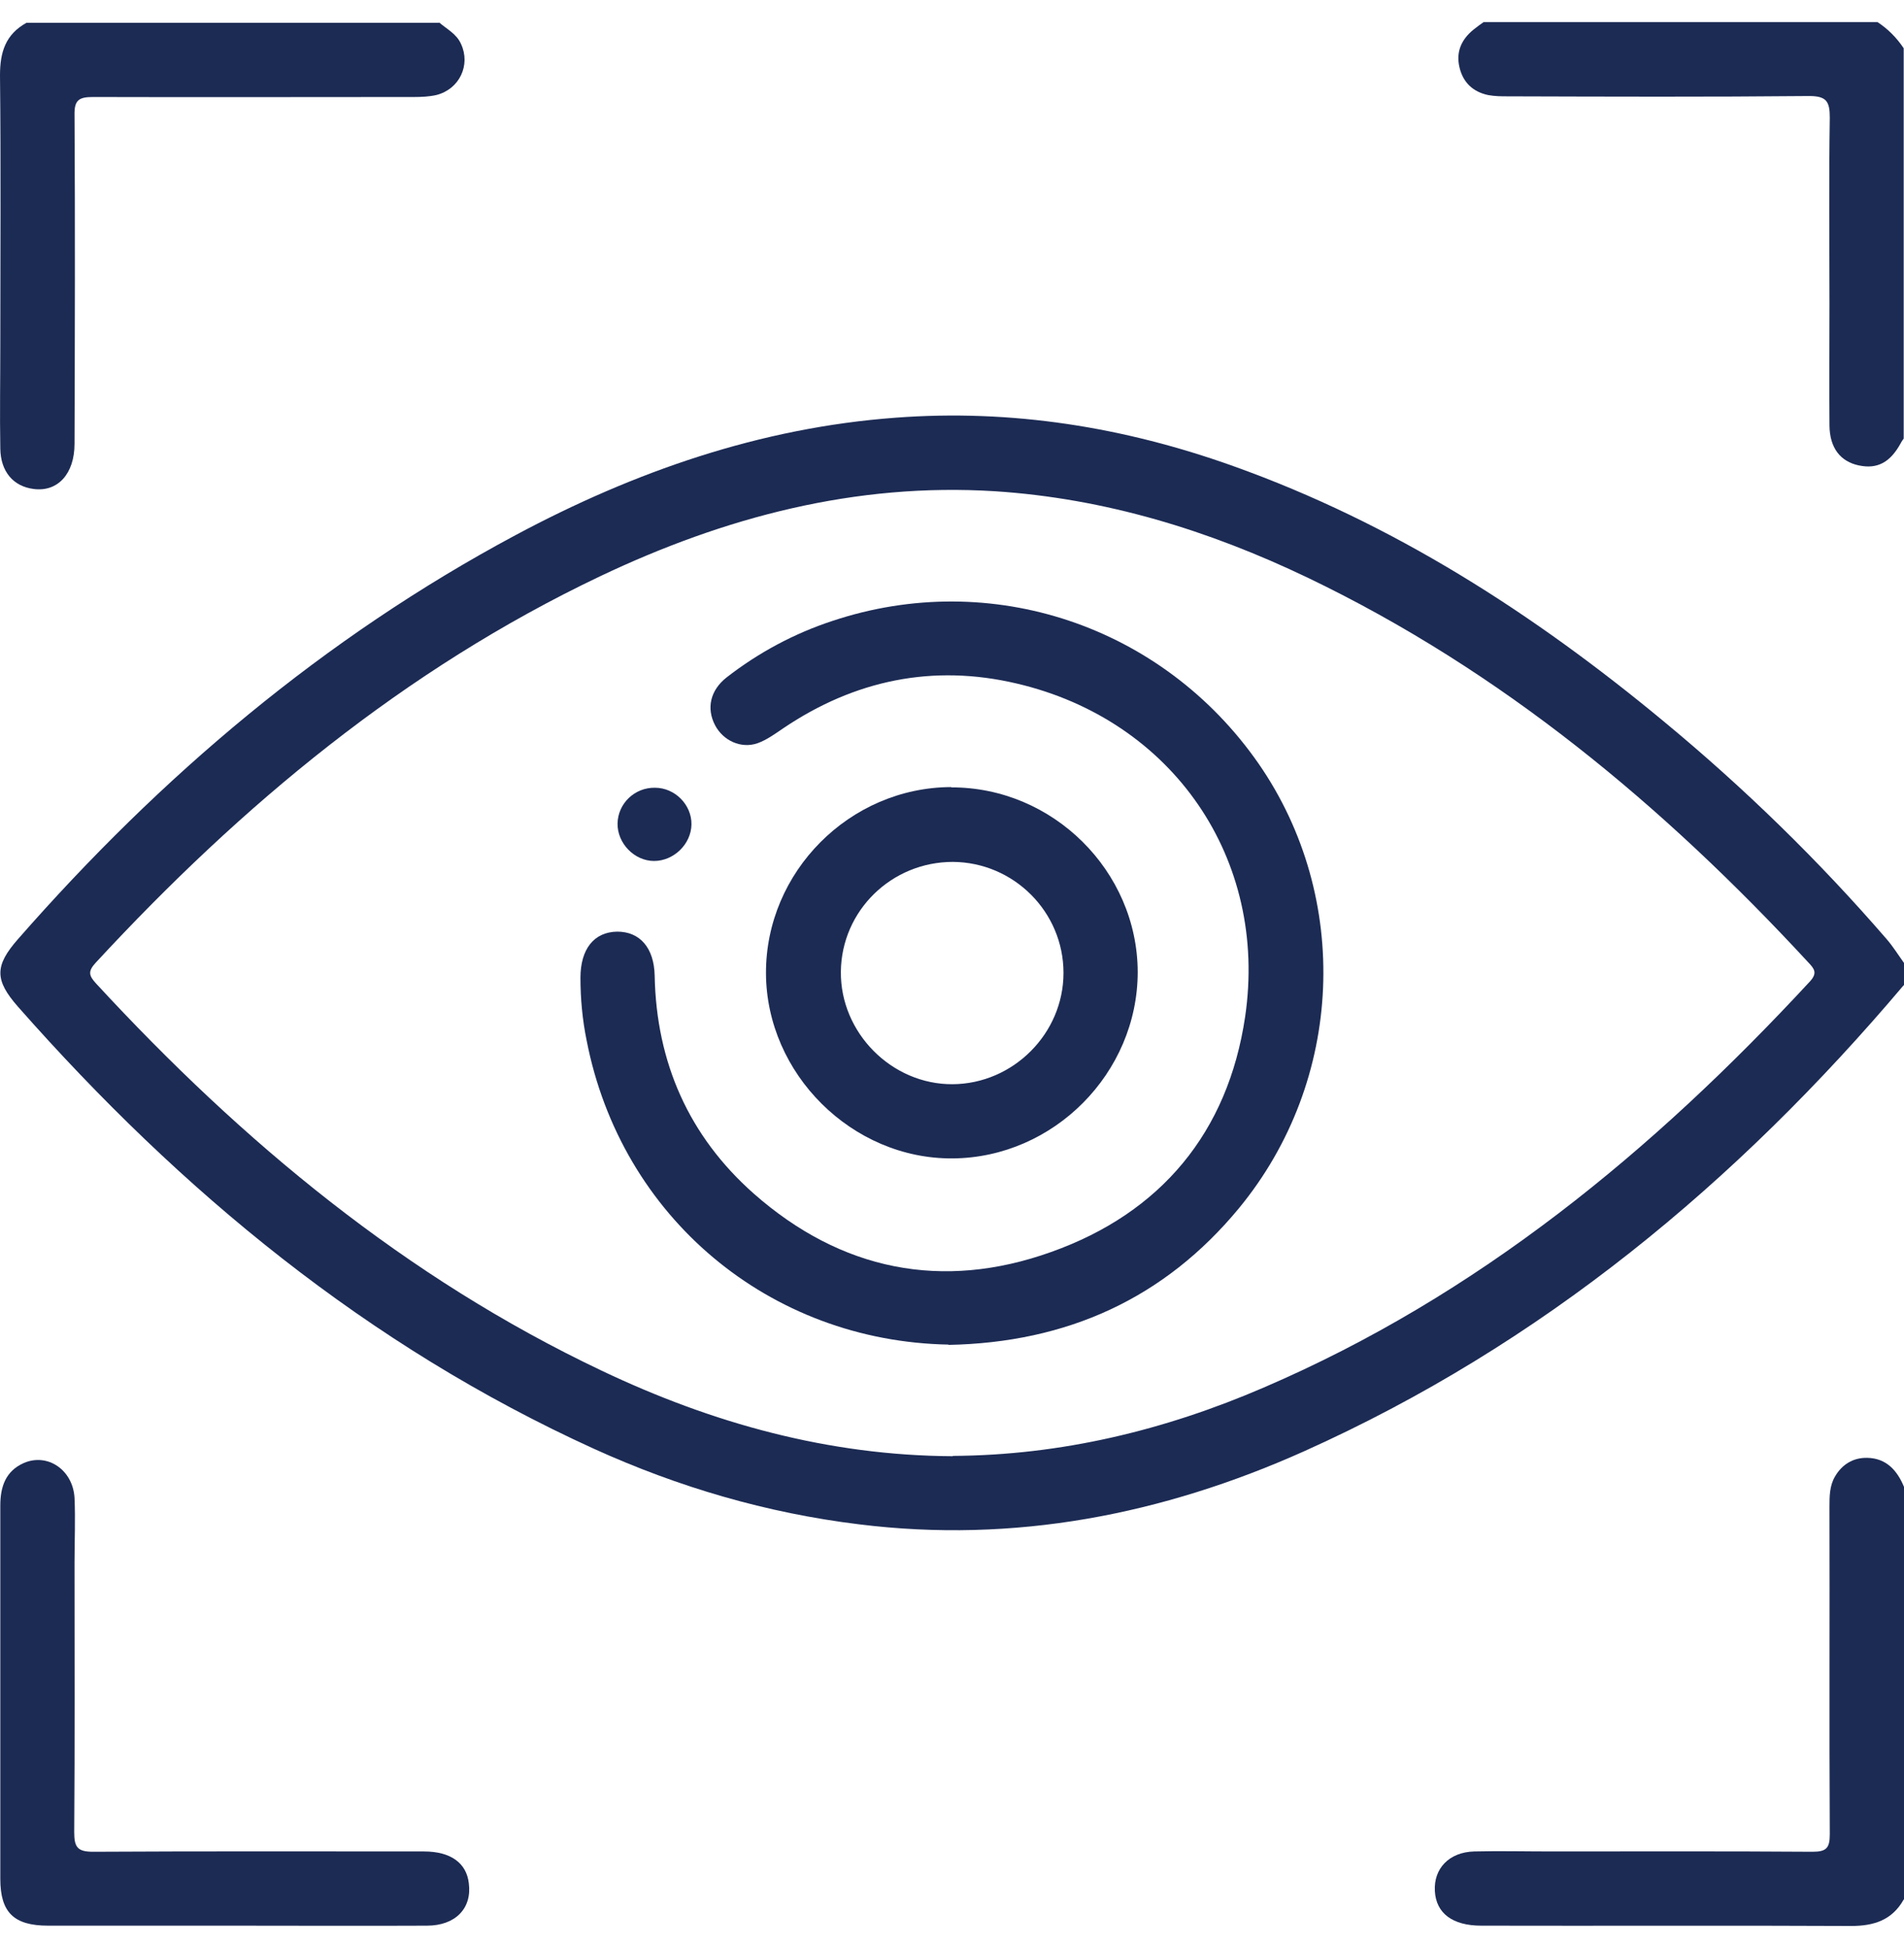
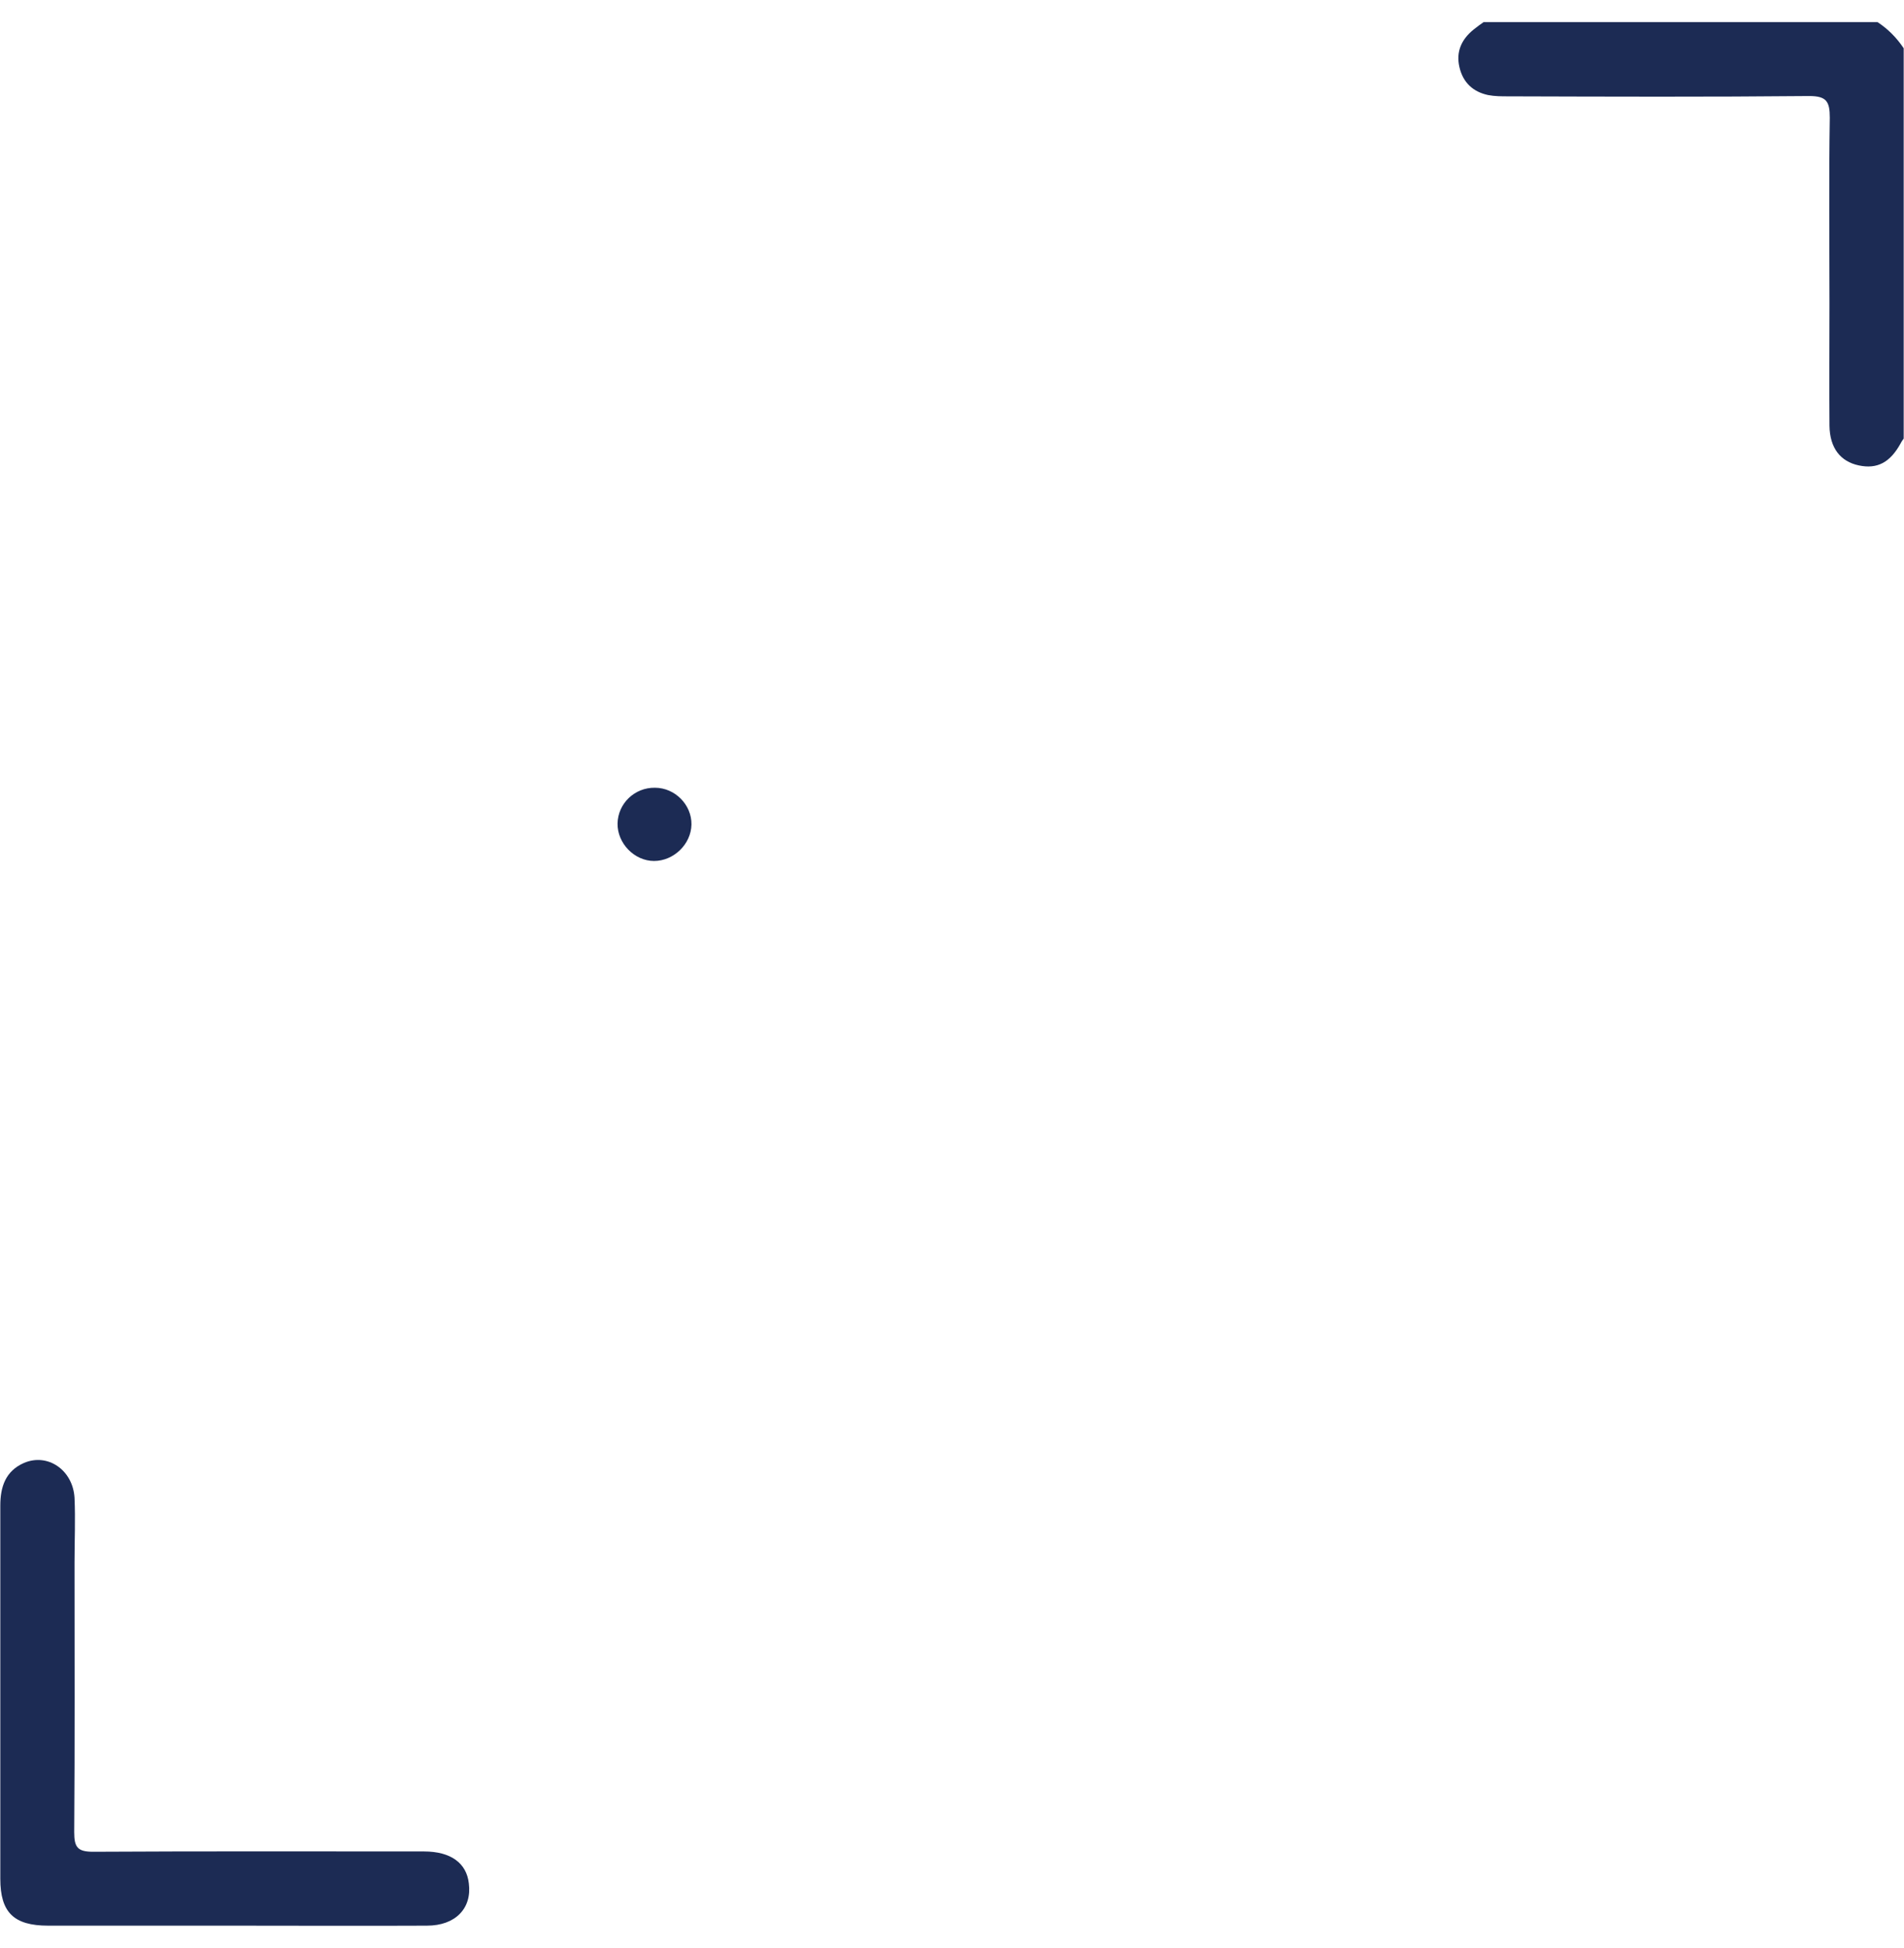
<svg xmlns="http://www.w3.org/2000/svg" width="43" height="44" viewBox="0 0 43 44" fill="none">
-   <path d="M42.993 42.903C42.731 43.369 42.322 43.5 41.805 43.5C39.022 43.486 36.238 43.5 33.454 43.493C32.806 43.493 32.434 43.216 32.405 42.713C32.376 42.203 32.726 41.832 33.294 41.817C33.87 41.803 34.438 41.817 35.014 41.817C36.989 41.817 38.956 41.81 40.931 41.824C41.244 41.824 41.324 41.744 41.324 41.431C41.31 38.968 41.324 36.505 41.317 34.042C41.317 33.801 41.317 33.561 41.441 33.35C41.601 33.073 41.856 32.92 42.169 32.927C42.599 32.934 42.847 33.211 43 33.583V42.903H42.993Z" fill="#1C2B54" />
-   <path d="M42.993 22.252C39.218 26.718 34.809 30.376 29.446 32.781C26.255 34.209 22.91 34.865 19.398 34.428C17.314 34.173 15.324 33.59 13.415 32.723C8.307 30.398 4.088 26.915 0.408 22.74C-0.124 22.135 -0.124 21.814 0.408 21.209C3.629 17.53 7.316 14.403 11.644 12.086C14.326 10.651 17.168 9.66 20.228 9.434C22.844 9.237 25.388 9.645 27.851 10.527C31.465 11.817 34.635 13.857 37.571 16.291C39.386 17.792 41.069 19.431 42.606 21.209C42.752 21.377 42.869 21.567 43 21.749V22.252H42.993ZM21.518 32.883C23.959 32.869 26.298 32.307 28.543 31.338C33.374 29.262 37.331 25.997 40.872 22.171C41.054 21.975 40.974 21.88 40.836 21.734C37.564 18.193 33.906 15.147 29.534 13.048C27.297 11.977 24.958 11.256 22.465 11.095C19.317 10.899 16.366 11.678 13.546 13.019C9.138 15.118 5.458 18.178 2.164 21.741C1.982 21.938 2.004 22.033 2.171 22.215C5.472 25.793 9.167 28.861 13.59 30.959C16.089 32.147 18.713 32.876 21.518 32.89V32.883Z" fill="#1C2B54" />
-   <path d="M9.918 0.507C10.092 0.66 10.311 0.762 10.413 0.996C10.632 1.469 10.377 2.016 9.852 2.147C9.692 2.183 9.517 2.191 9.356 2.191C6.937 2.191 4.518 2.198 2.099 2.191C1.778 2.191 1.676 2.263 1.683 2.599C1.698 5.076 1.691 7.546 1.683 10.024C1.683 10.702 1.304 11.117 0.758 11.044C0.306 10.986 0.015 10.658 0.007 10.133C-0.007 9.354 0.007 8.567 0.007 7.787C0.007 5.761 0.022 3.728 0 1.702C0 1.178 0.124 0.777 0.598 0.515H9.918V0.507Z" fill="#1C2B54" />
  <path d="M42.993 9.907C42.993 9.907 42.942 9.973 42.927 10.009C42.687 10.447 42.395 10.6 41.98 10.512C41.565 10.425 41.324 10.119 41.317 9.616C41.31 8.691 41.317 7.772 41.317 6.847C41.317 5.448 41.302 4.056 41.324 2.657C41.324 2.293 41.251 2.169 40.858 2.169C38.592 2.191 36.333 2.183 34.066 2.176C33.913 2.176 33.76 2.176 33.607 2.147C33.265 2.074 33.039 1.863 32.959 1.513C32.879 1.163 33.01 0.886 33.279 0.668C33.352 0.609 33.432 0.551 33.505 0.5C36.471 0.5 39.437 0.5 42.403 0.5C42.636 0.653 42.833 0.85 42.993 1.09V9.907Z" fill="#1C2B54" />
  <path d="M5.283 43.493C3.884 43.493 2.485 43.493 1.086 43.493C0.313 43.493 0.007 43.194 0.007 42.436C0.007 39.623 0.007 36.818 0.007 34.005C0.007 33.583 0.124 33.226 0.539 33.043C1.079 32.81 1.647 33.204 1.683 33.83C1.705 34.319 1.683 34.807 1.683 35.295C1.683 37.321 1.691 39.347 1.676 41.38C1.676 41.722 1.749 41.824 2.106 41.824C4.598 41.81 7.083 41.817 9.575 41.817C10.18 41.817 10.537 42.079 10.588 42.538C10.661 43.099 10.289 43.493 9.641 43.493C8.183 43.5 6.733 43.493 5.276 43.493H5.283Z" fill="#1C2B54" />
-   <path d="M21.424 30.369C17.38 30.296 14.027 27.498 13.248 23.497C13.153 23.031 13.109 22.557 13.109 22.084C13.109 21.435 13.415 21.049 13.94 21.042C14.45 21.042 14.771 21.406 14.785 22.033C14.822 24 15.558 25.662 17.023 26.959C18.99 28.693 21.278 29.159 23.741 28.277C26.218 27.396 27.734 25.574 28.12 22.965C28.645 19.395 26.481 16.261 22.961 15.438C21.074 14.993 19.303 15.358 17.686 16.451C17.503 16.575 17.314 16.713 17.11 16.786C16.738 16.917 16.33 16.728 16.148 16.378C15.951 15.999 16.039 15.591 16.41 15.3C17.132 14.739 17.933 14.309 18.8 14.024C22.386 12.829 26.262 14.134 28.427 17.252C30.518 20.276 30.358 24.401 27.982 27.287C26.299 29.327 24.098 30.325 21.416 30.376L21.424 30.369Z" fill="#1C2B54" />
-   <path d="M21.482 17.784C23.777 17.777 25.687 19.672 25.694 21.952C25.694 24.233 23.799 26.149 21.511 26.164C19.245 26.179 17.307 24.255 17.299 21.981C17.292 19.693 19.187 17.784 21.482 17.777V17.784ZM24.018 21.974C24.018 20.597 22.896 19.475 21.518 19.467C20.134 19.467 19.005 20.568 18.99 21.945C18.975 23.322 20.134 24.495 21.511 24.488C22.881 24.481 24.018 23.344 24.018 21.974Z" fill="#1C2B54" />
  <path d="M14.792 17.792C15.244 17.792 15.623 18.178 15.616 18.622C15.608 19.067 15.215 19.446 14.771 19.446C14.326 19.446 13.94 19.045 13.947 18.601C13.954 18.149 14.333 17.784 14.792 17.792Z" fill="#1C2B54" />
</svg>